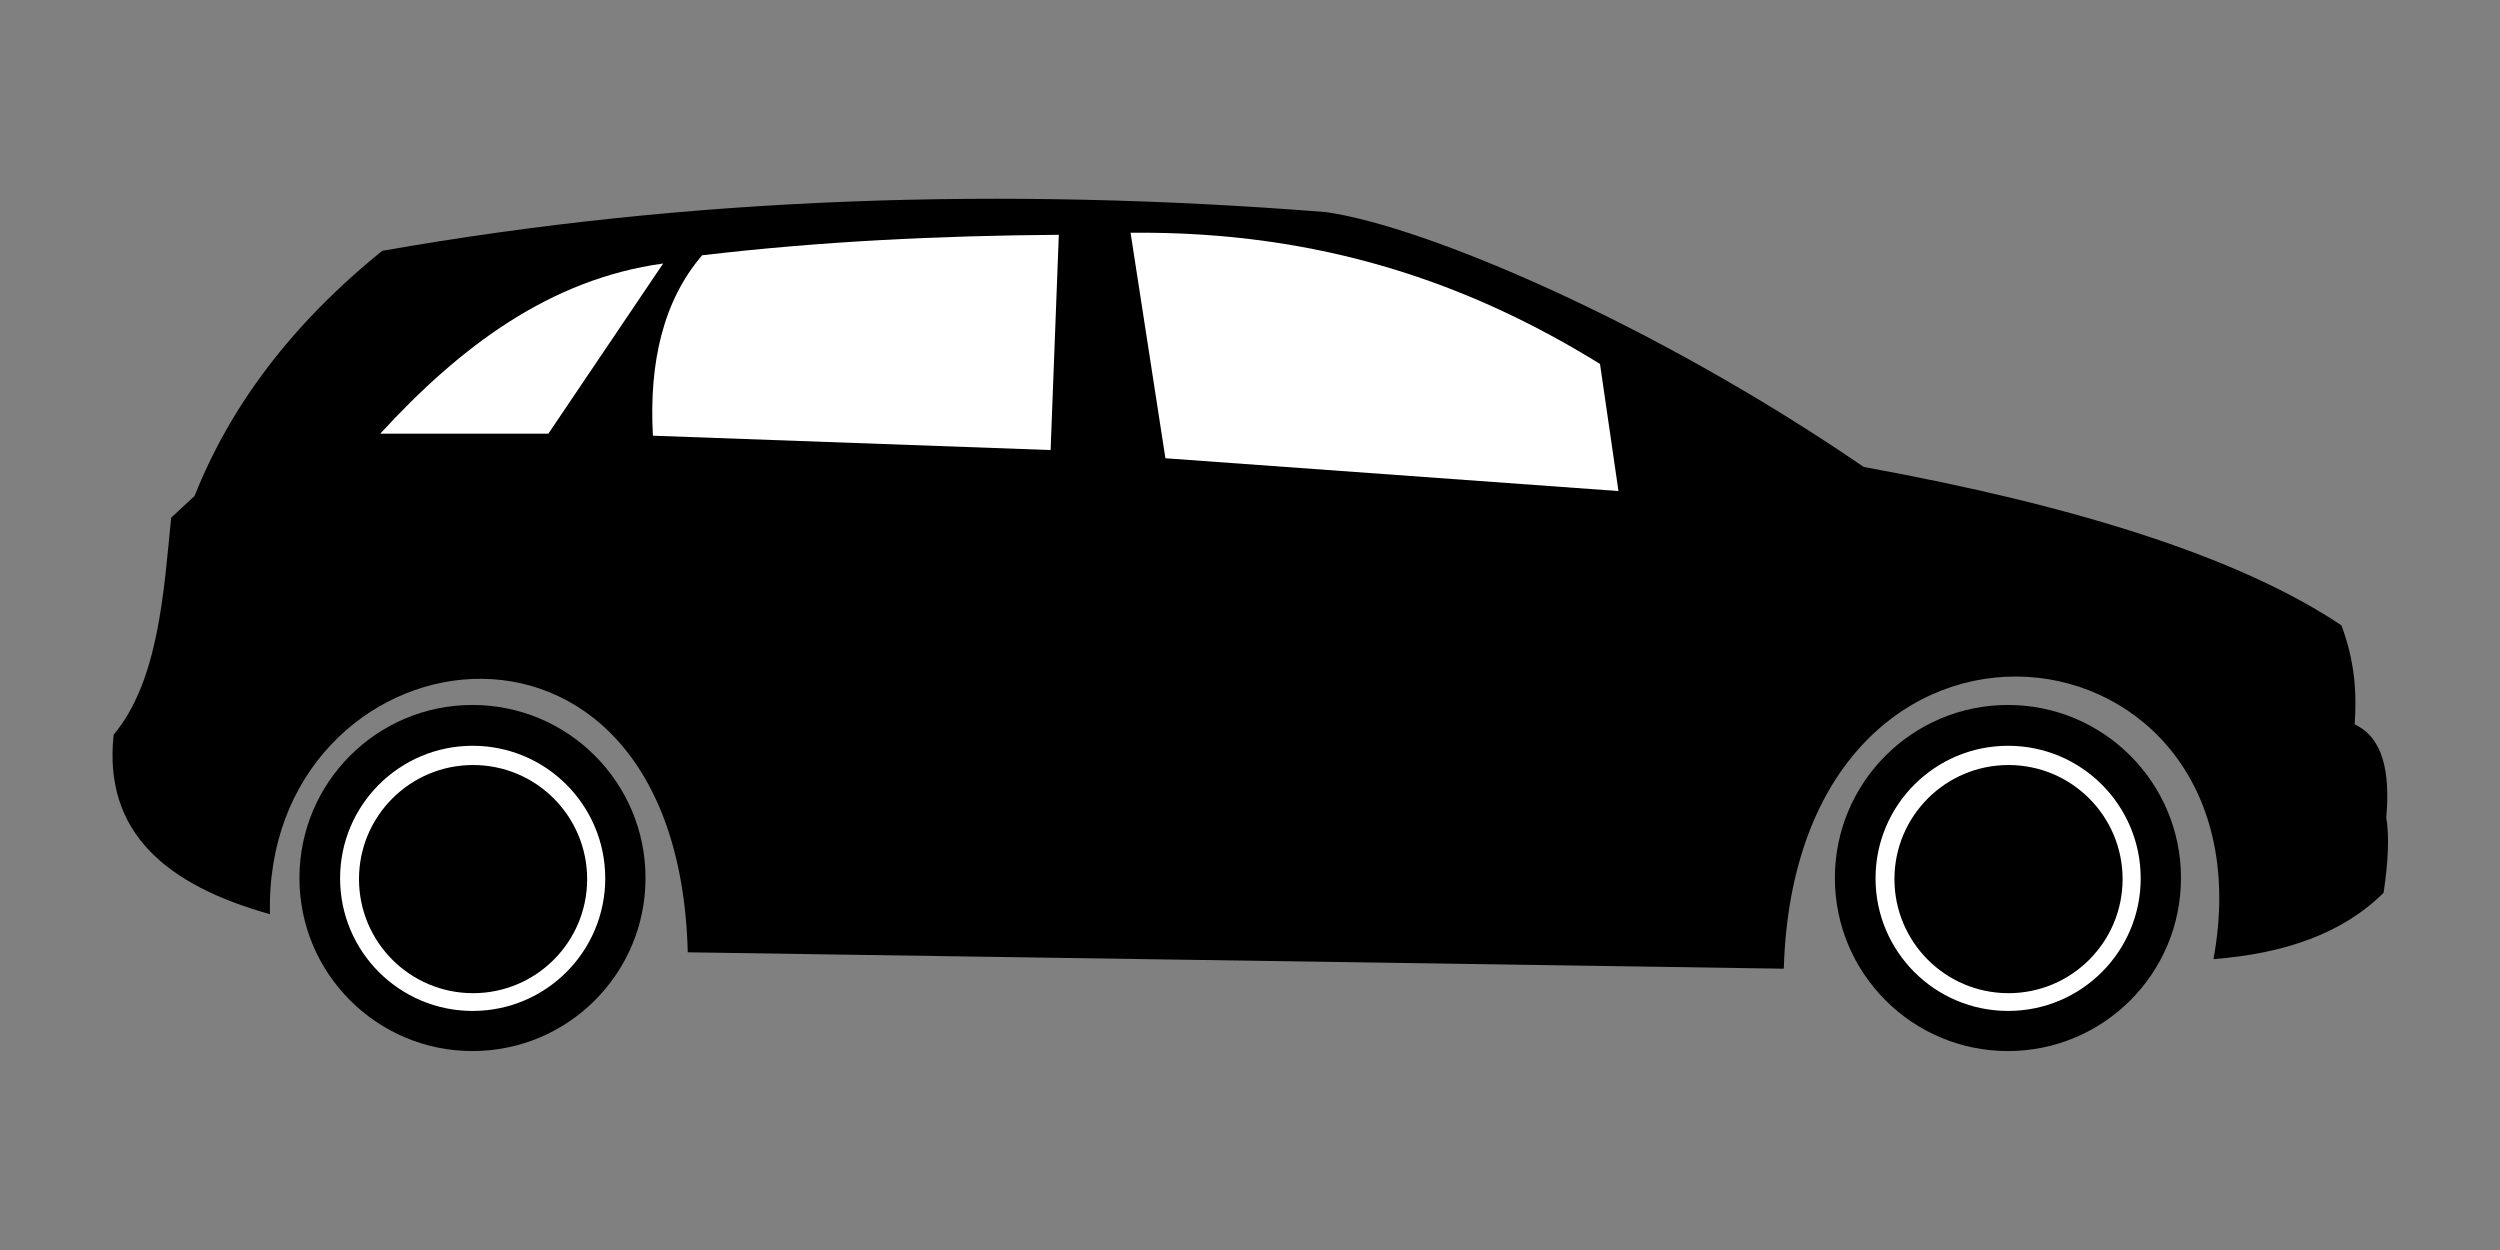
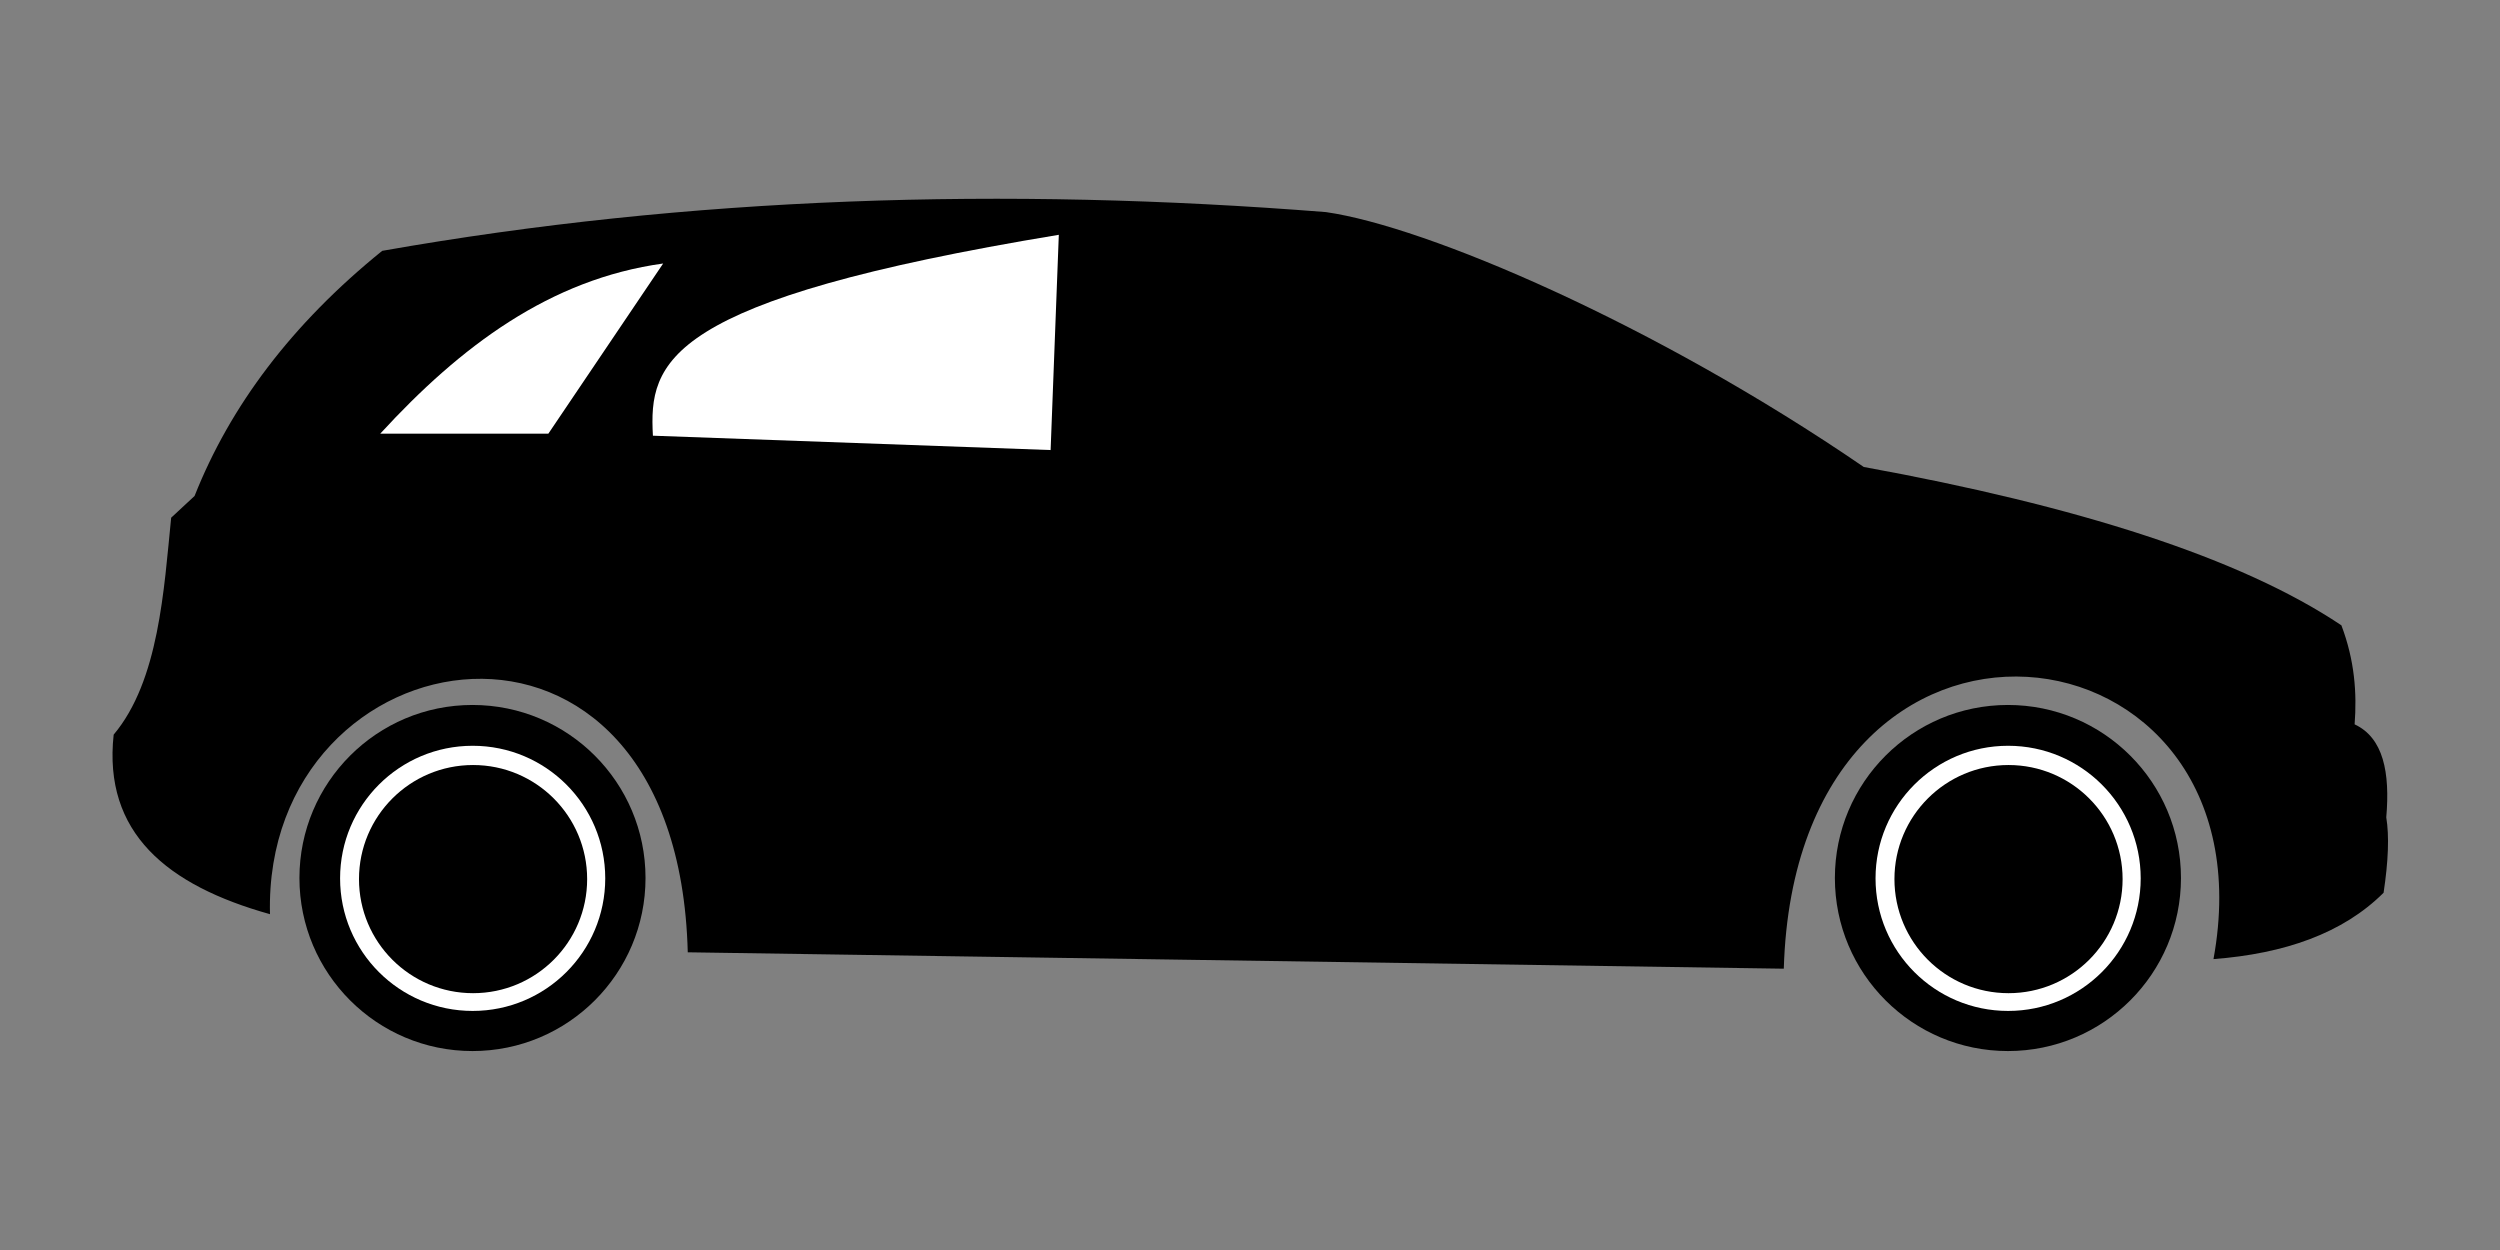
<svg xmlns="http://www.w3.org/2000/svg" width="100%" height="100%" viewBox="0 0 200 100" version="1.1" xml:space="preserve" style="fill-rule:evenodd;clip-rule:evenodd;stroke-linejoin:round;stroke-miterlimit:2;">
  <rect x="0" y="0" width="200" height="100" fill="#808080" stroke="none" />
  <g transform="matrix(0.164,0,0,0.164,-6.315,-4.832)">
    <path d="M1180.65,334.5C1131.37,301.489 1051.77,276.234 947.651,257.251C845.834,187.468 734.334,139.911 685.286,132.922C528.478,120.502 374.776,125.39 224.941,151.826C180.695,187.613 150.766,227.642 133.421,271.399L122,282C118.481,316.888 116.064,361.523 93.952,387.832C88.758,435.672 119.92,461.365 170.207,475.407C166.663,336.953 369.077,301.681 374,494L908.651,502C914.657,297.971 1149.28,327.966 1118.25,497.315C1152.84,494.665 1181.3,484.82 1201.23,464.954C1203.56,449.529 1204.03,437.217 1202.54,428.167C1204.43,406.288 1201.15,389.374 1187.1,382.8C1188.25,367.526 1187.15,351.688 1180.65,334.5Z" />
-     <path d="M555,144C496.636,144.419 438.567,147.204 381,154C362.285,175.813 354.992,205.841 357,242L551,249L555,144Z" style="fill:white;" />
+     <path d="M555,144C362.285,175.813 354.992,205.841 357,242L551,249L555,144Z" style="fill:white;" />
    <path d="M362,158C306.875,165.591 263.178,198.324 224,241L306,241L362,158Z" style="fill:white;" />
-     <path d="M819,207C756.031,168.082 683.263,142.058 590,143L607,253L828,269L819,207Z" style="fill:white;" />
    <g transform="matrix(0.898,0,0,0.898,-85.727,-195.983)">
      <circle cx="395" cy="728" r="94" />
    </g>
    <g transform="matrix(0.688,0,0,0.688,-2.685,-42.934)">
      <circle cx="395" cy="728" r="94" style="fill:white;" />
    </g>
    <g transform="matrix(0.592,0,0,0.592,35.432,27.318)">
      <circle cx="395" cy="728" r="94" />
    </g>
    <g transform="matrix(0.898,0,0,0.898,663.273,-195.983)">
      <circle cx="395" cy="728" r="94" />
    </g>
    <g transform="matrix(0.688,0,0,0.688,746.315,-42.934)">
      <circle cx="395" cy="728" r="94" style="fill:white;" />
    </g>
    <g transform="matrix(0.592,0,0,0.592,784.432,27.318)">
      <circle cx="395" cy="728" r="94" />
    </g>
  </g>
</svg>